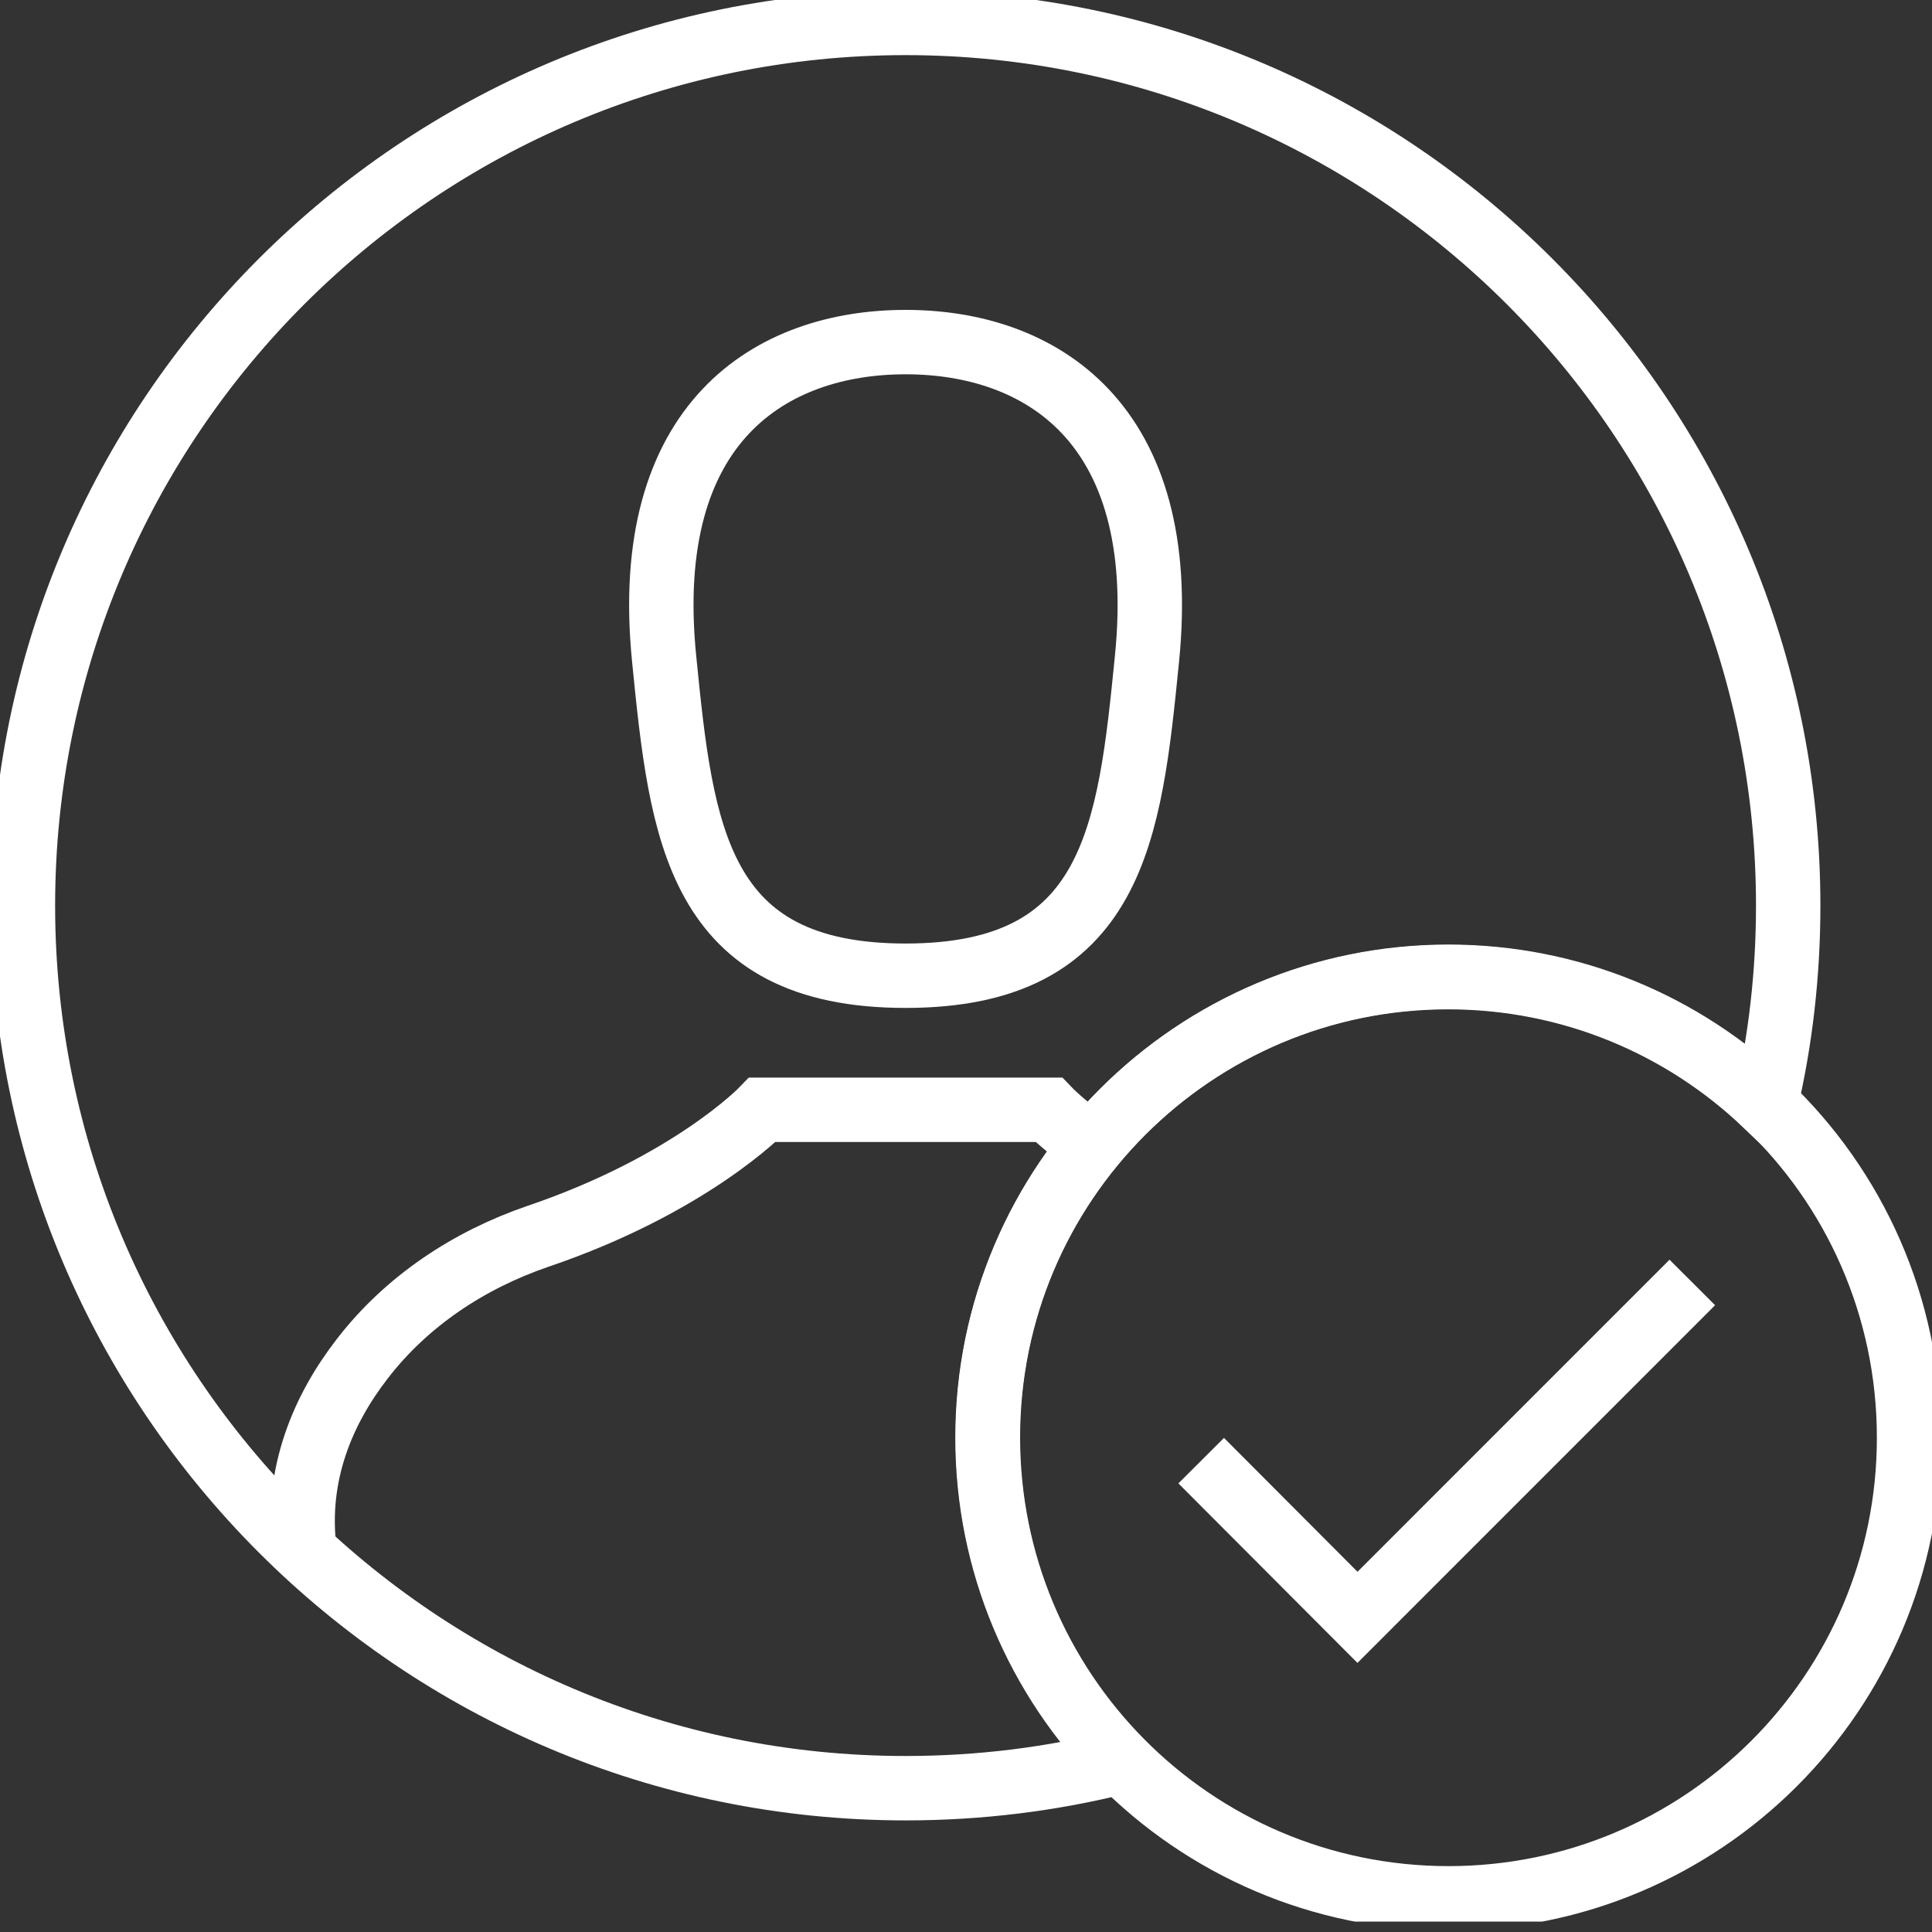
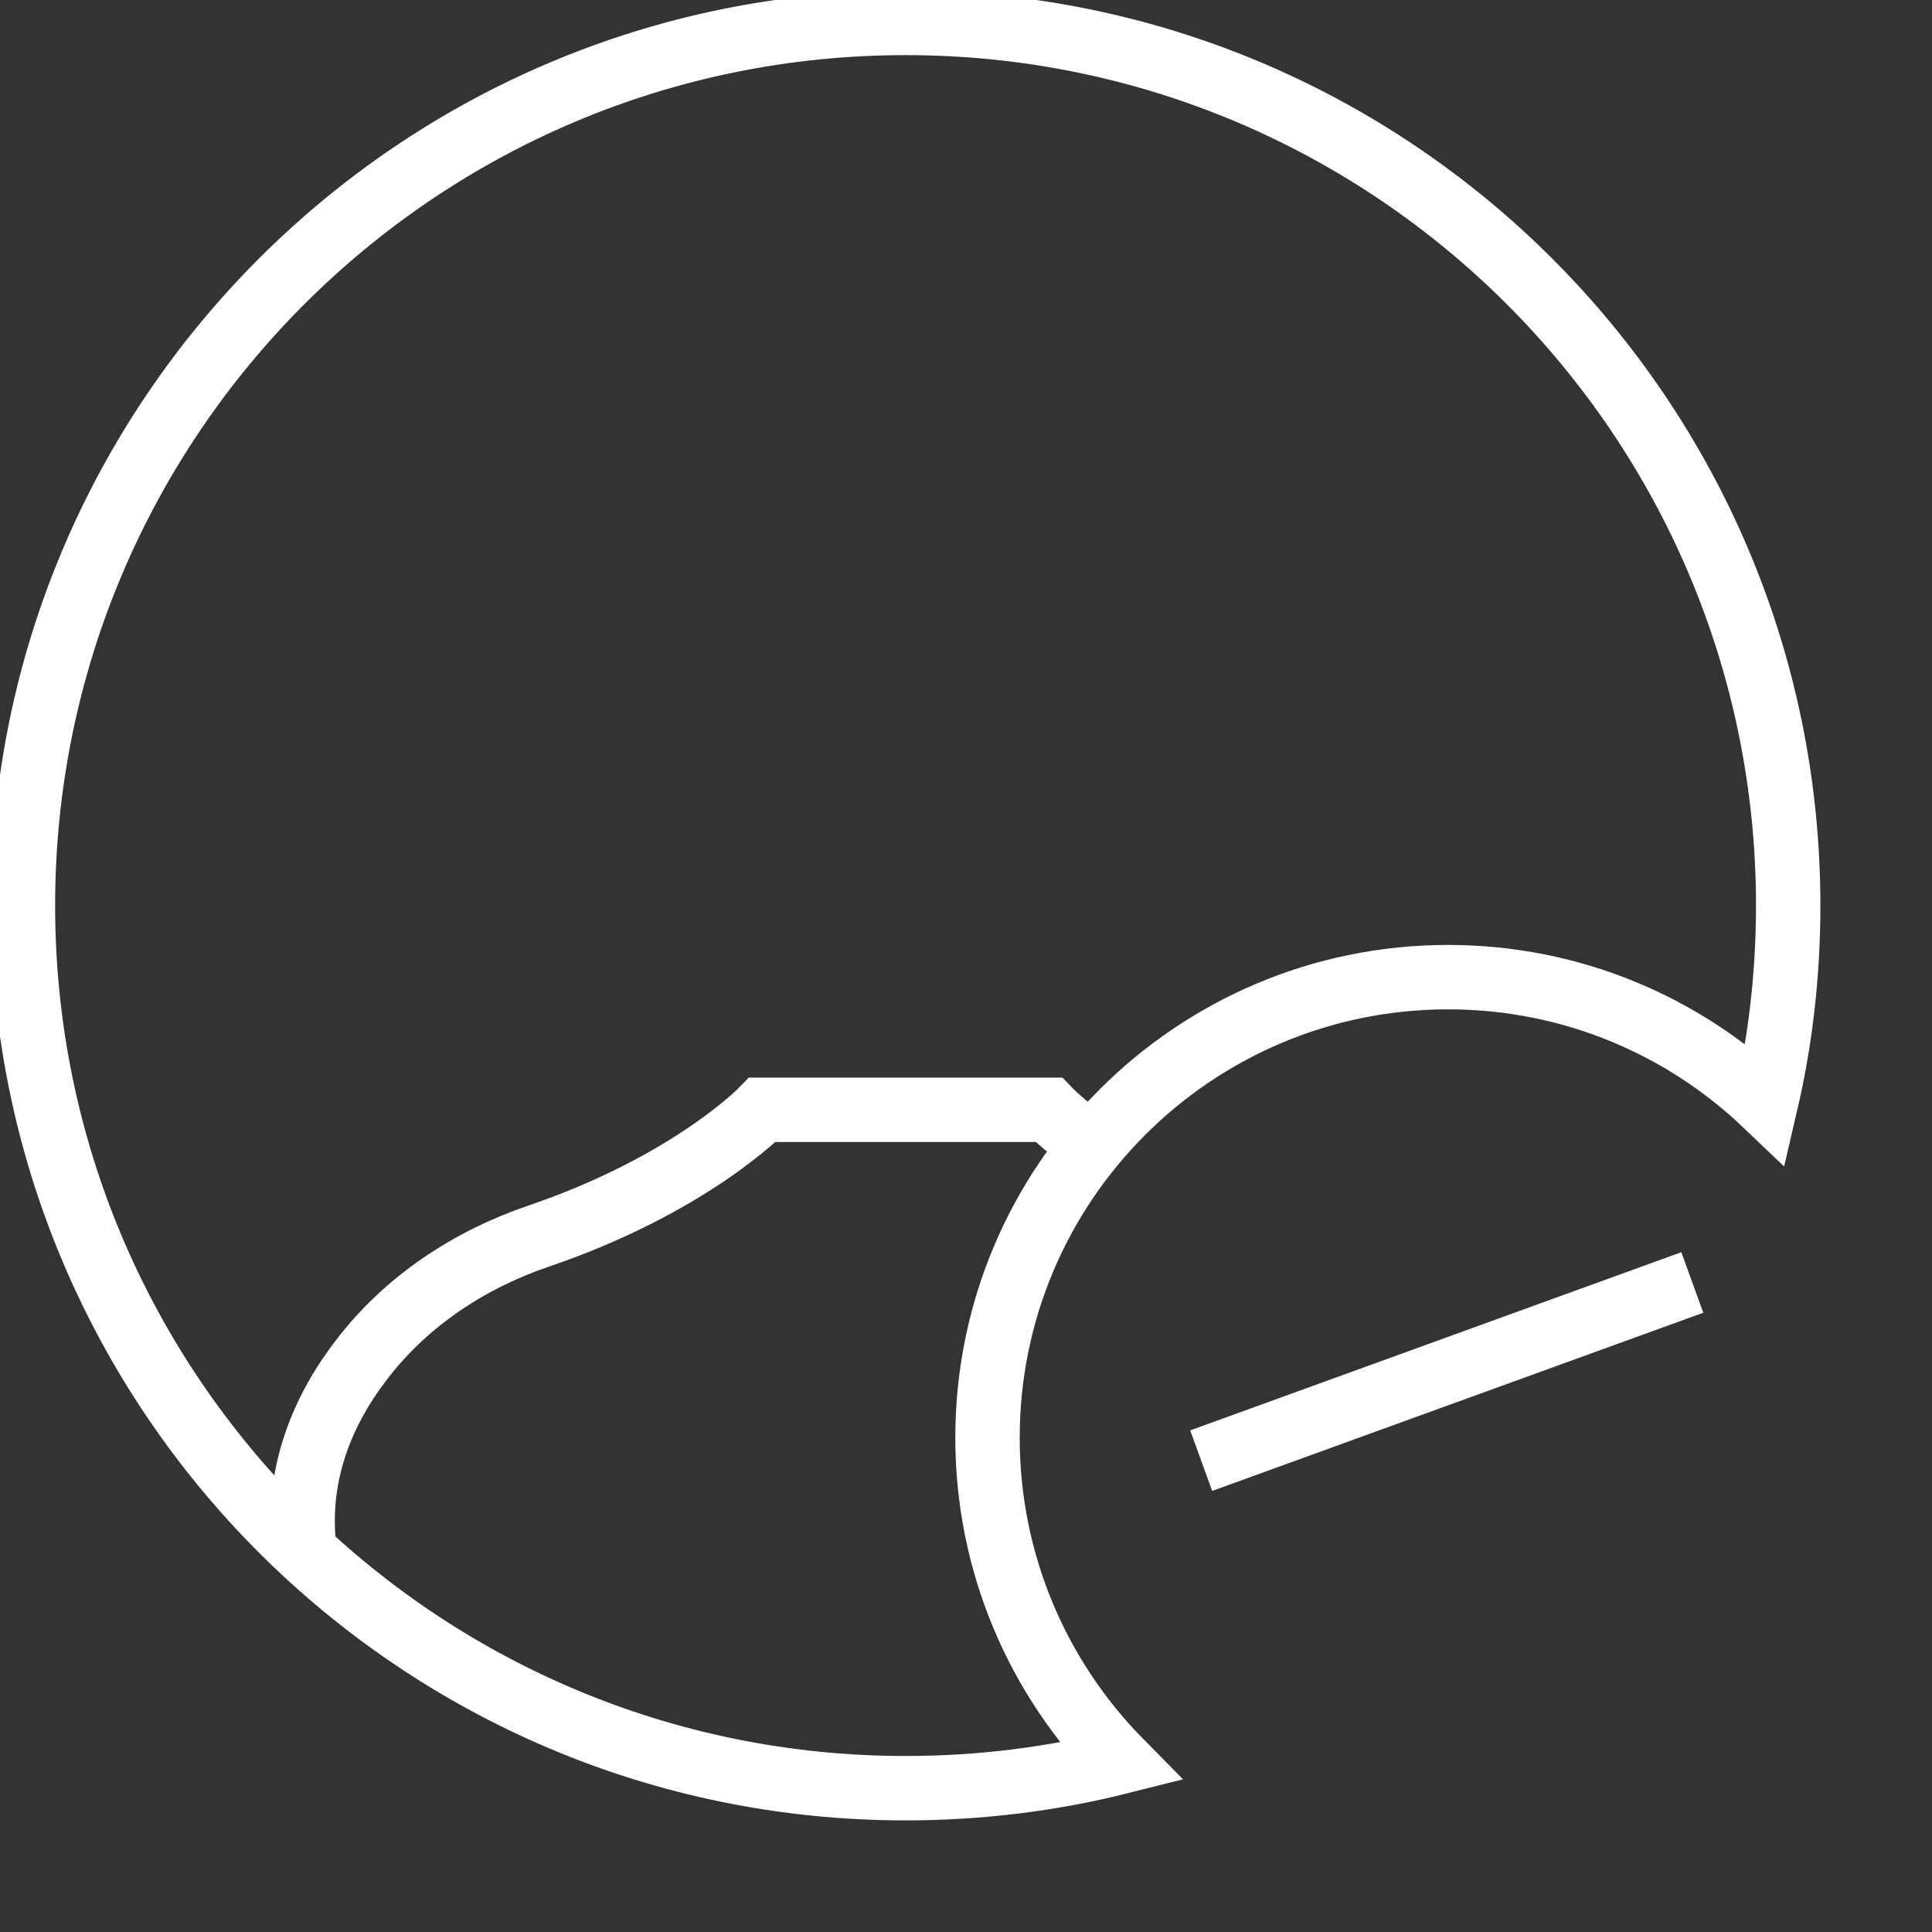
<svg xmlns="http://www.w3.org/2000/svg" width="30" height="30" viewBox="0 0 30 30" fill="none">
  <rect x="0" y="0" width="30" height="30" fill="#333333" stroke="none" />
  <g clip-path="url(#clip0_2099_5379)">
    <path d="M16.958 17.789C16.505 17.465 16.284 17.233 16.284 17.233H11.839C11.839 17.233 10.723 18.393 8.355 19.197C7.282 19.564 6.311 20.205 5.62 21.106C5.032 21.867 4.574 22.881 4.73 24.094" stroke="white" stroke-miterlimit="10" />
-     <path d="M14.062 15.151C10.82 15.151 10.582 12.934 10.313 10.232C9.941 6.537 11.99 5.312 14.062 5.312C16.133 5.312 18.182 6.537 17.81 10.232C17.541 12.934 17.303 15.151 14.062 15.151Z" stroke="white" stroke-miterlimit="10" />
    <path d="M27.767 14.062C27.767 15.124 27.648 16.155 27.416 17.147C26.133 15.923 24.396 15.173 22.486 15.173C18.538 15.173 15.334 18.377 15.334 22.325C15.334 24.283 16.122 26.063 17.4 27.358C16.332 27.627 15.21 27.767 14.062 27.767C6.494 27.767 0.356 21.629 0.356 14.062C0.356 6.495 6.494 0.356 14.062 0.356C21.629 0.356 27.767 6.495 27.767 14.062Z" stroke="white" stroke-miterlimit="10" />
-     <path d="M29.644 22.325C29.644 26.278 26.44 29.477 22.492 29.477C20.502 29.477 18.7 28.662 17.406 27.352C16.127 26.057 15.34 24.282 15.34 22.319C15.34 18.366 18.544 15.167 22.492 15.167C24.401 15.167 26.138 15.917 27.422 17.141C28.792 18.441 29.644 20.286 29.644 22.325Z" stroke="white" stroke-miterlimit="10" />
-     <path d="M18.652 22.681L21.079 25.114L26.278 19.914" stroke="white" stroke-miterlimit="10" />
+     <path d="M18.652 22.681L26.278 19.914" stroke="white" stroke-miterlimit="10" />
  </g>
  <defs>
    <clipPath id="clip0_2099_5379">
      <rect width="30" height="29.838" fill="white" />
    </clipPath>
  </defs>
</svg>